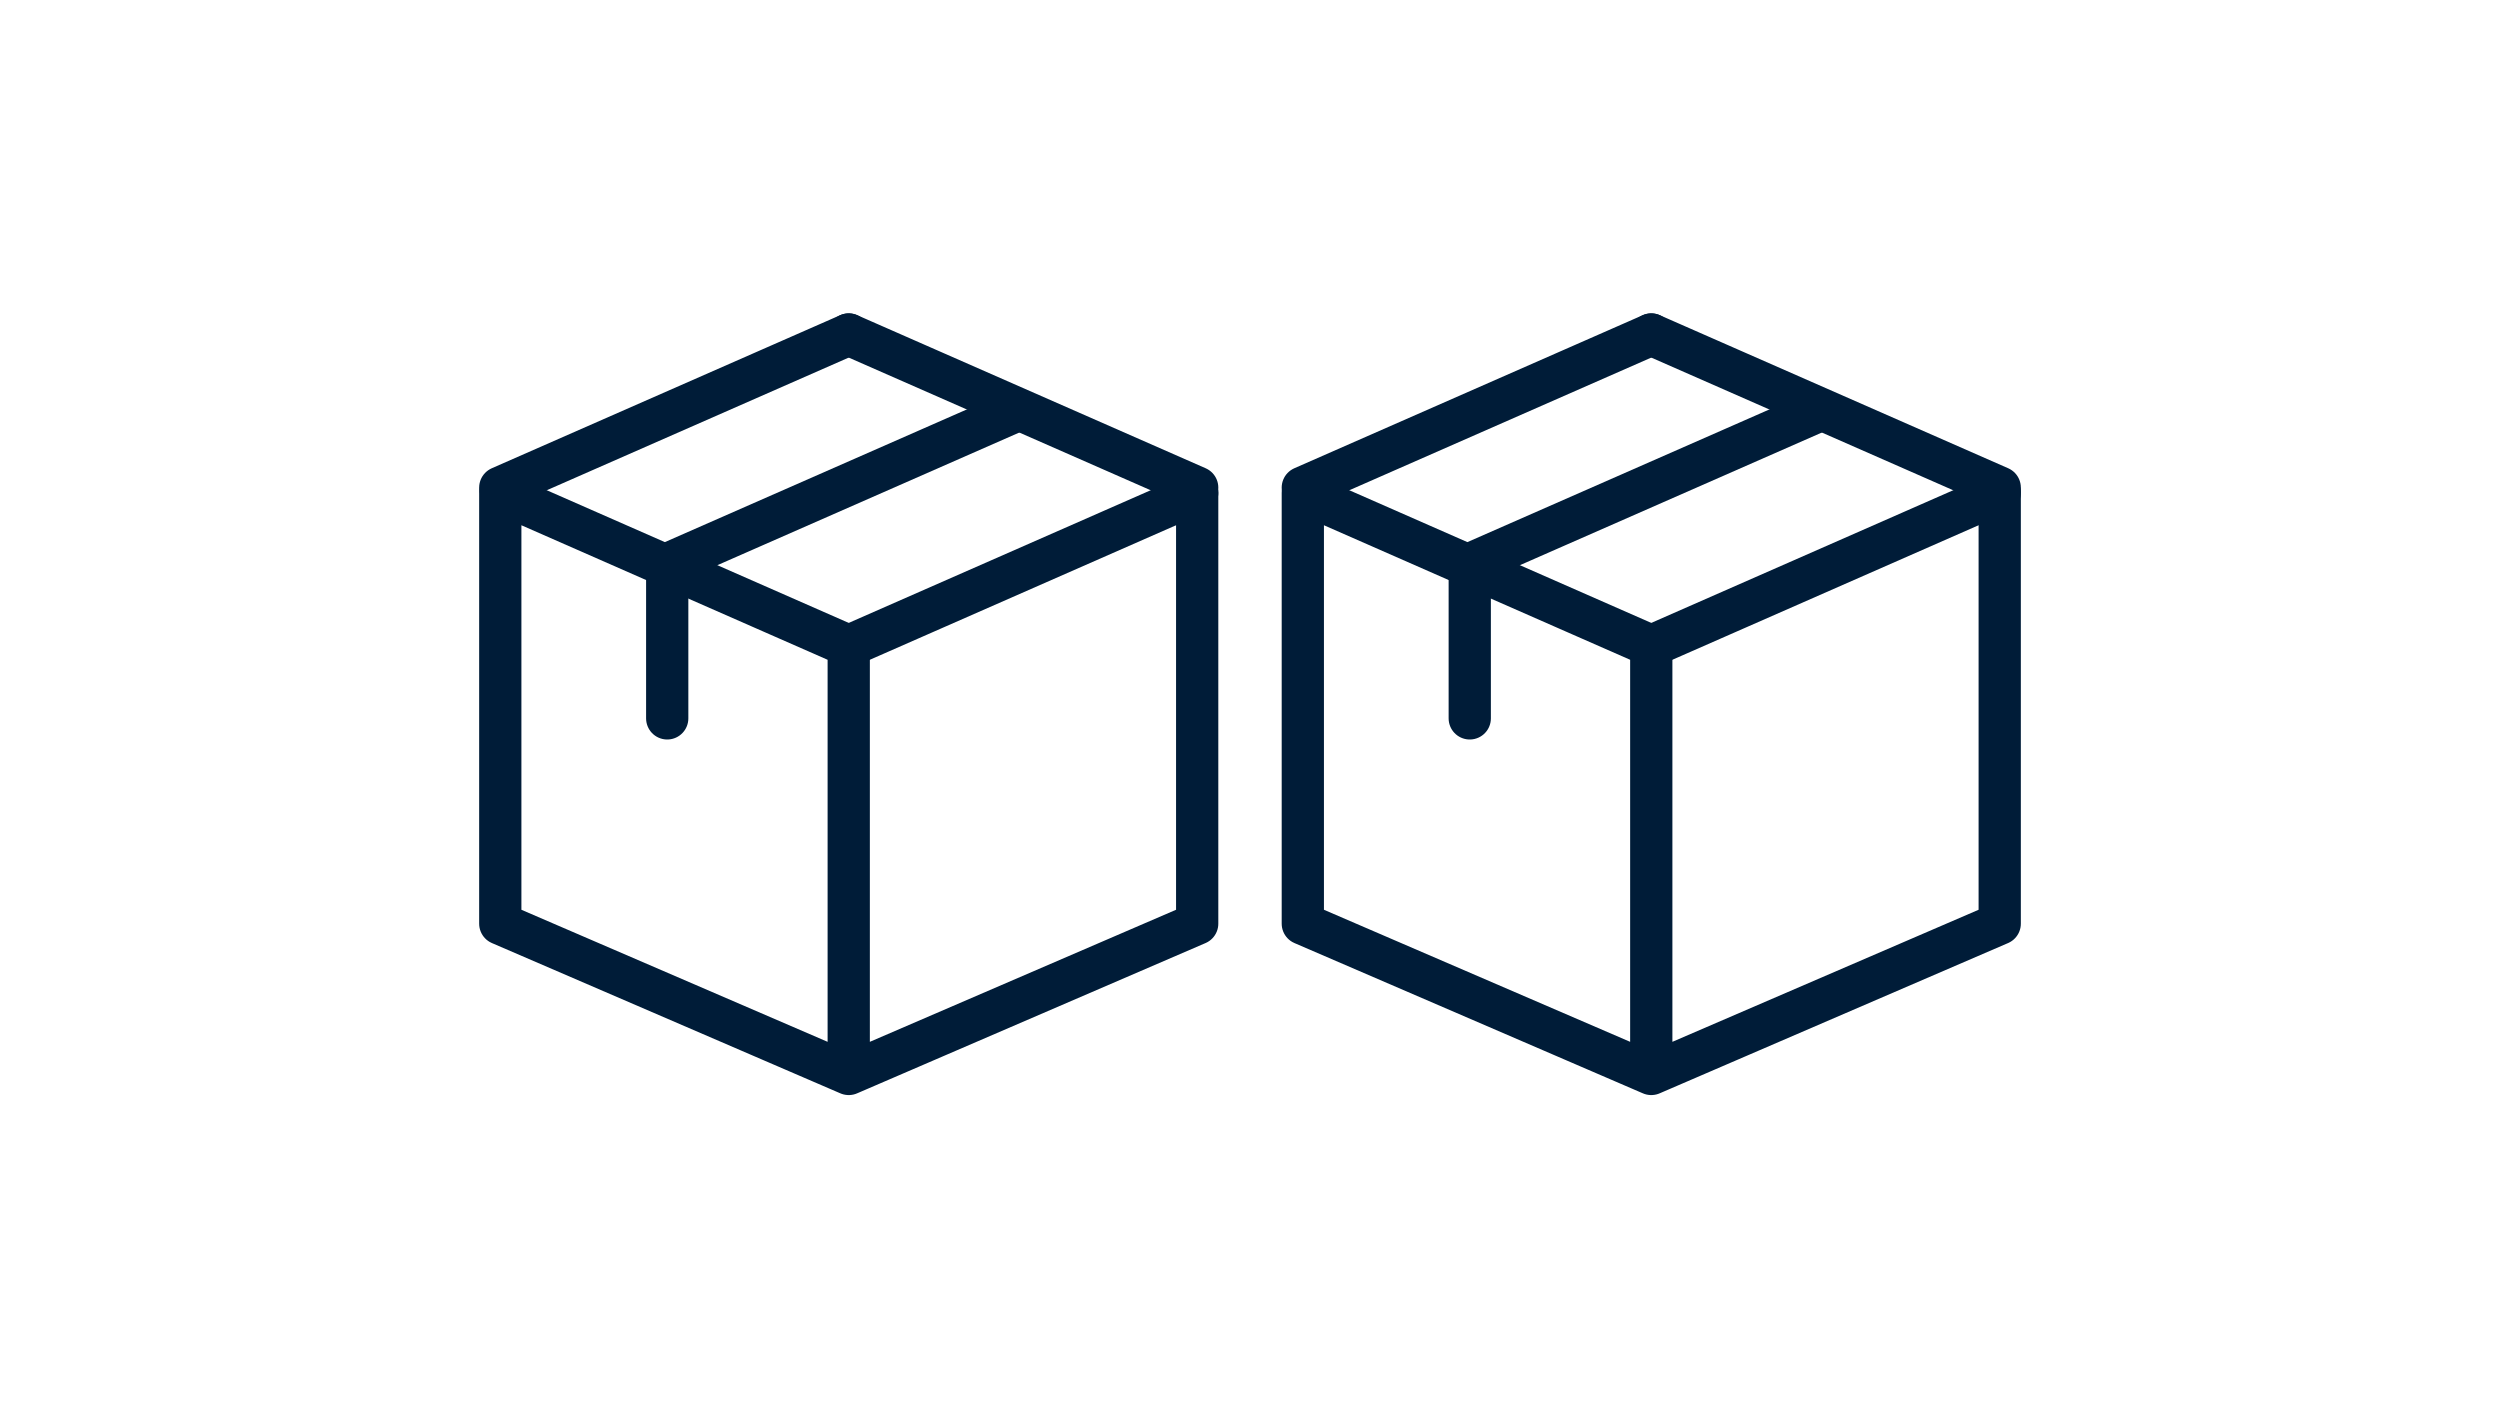
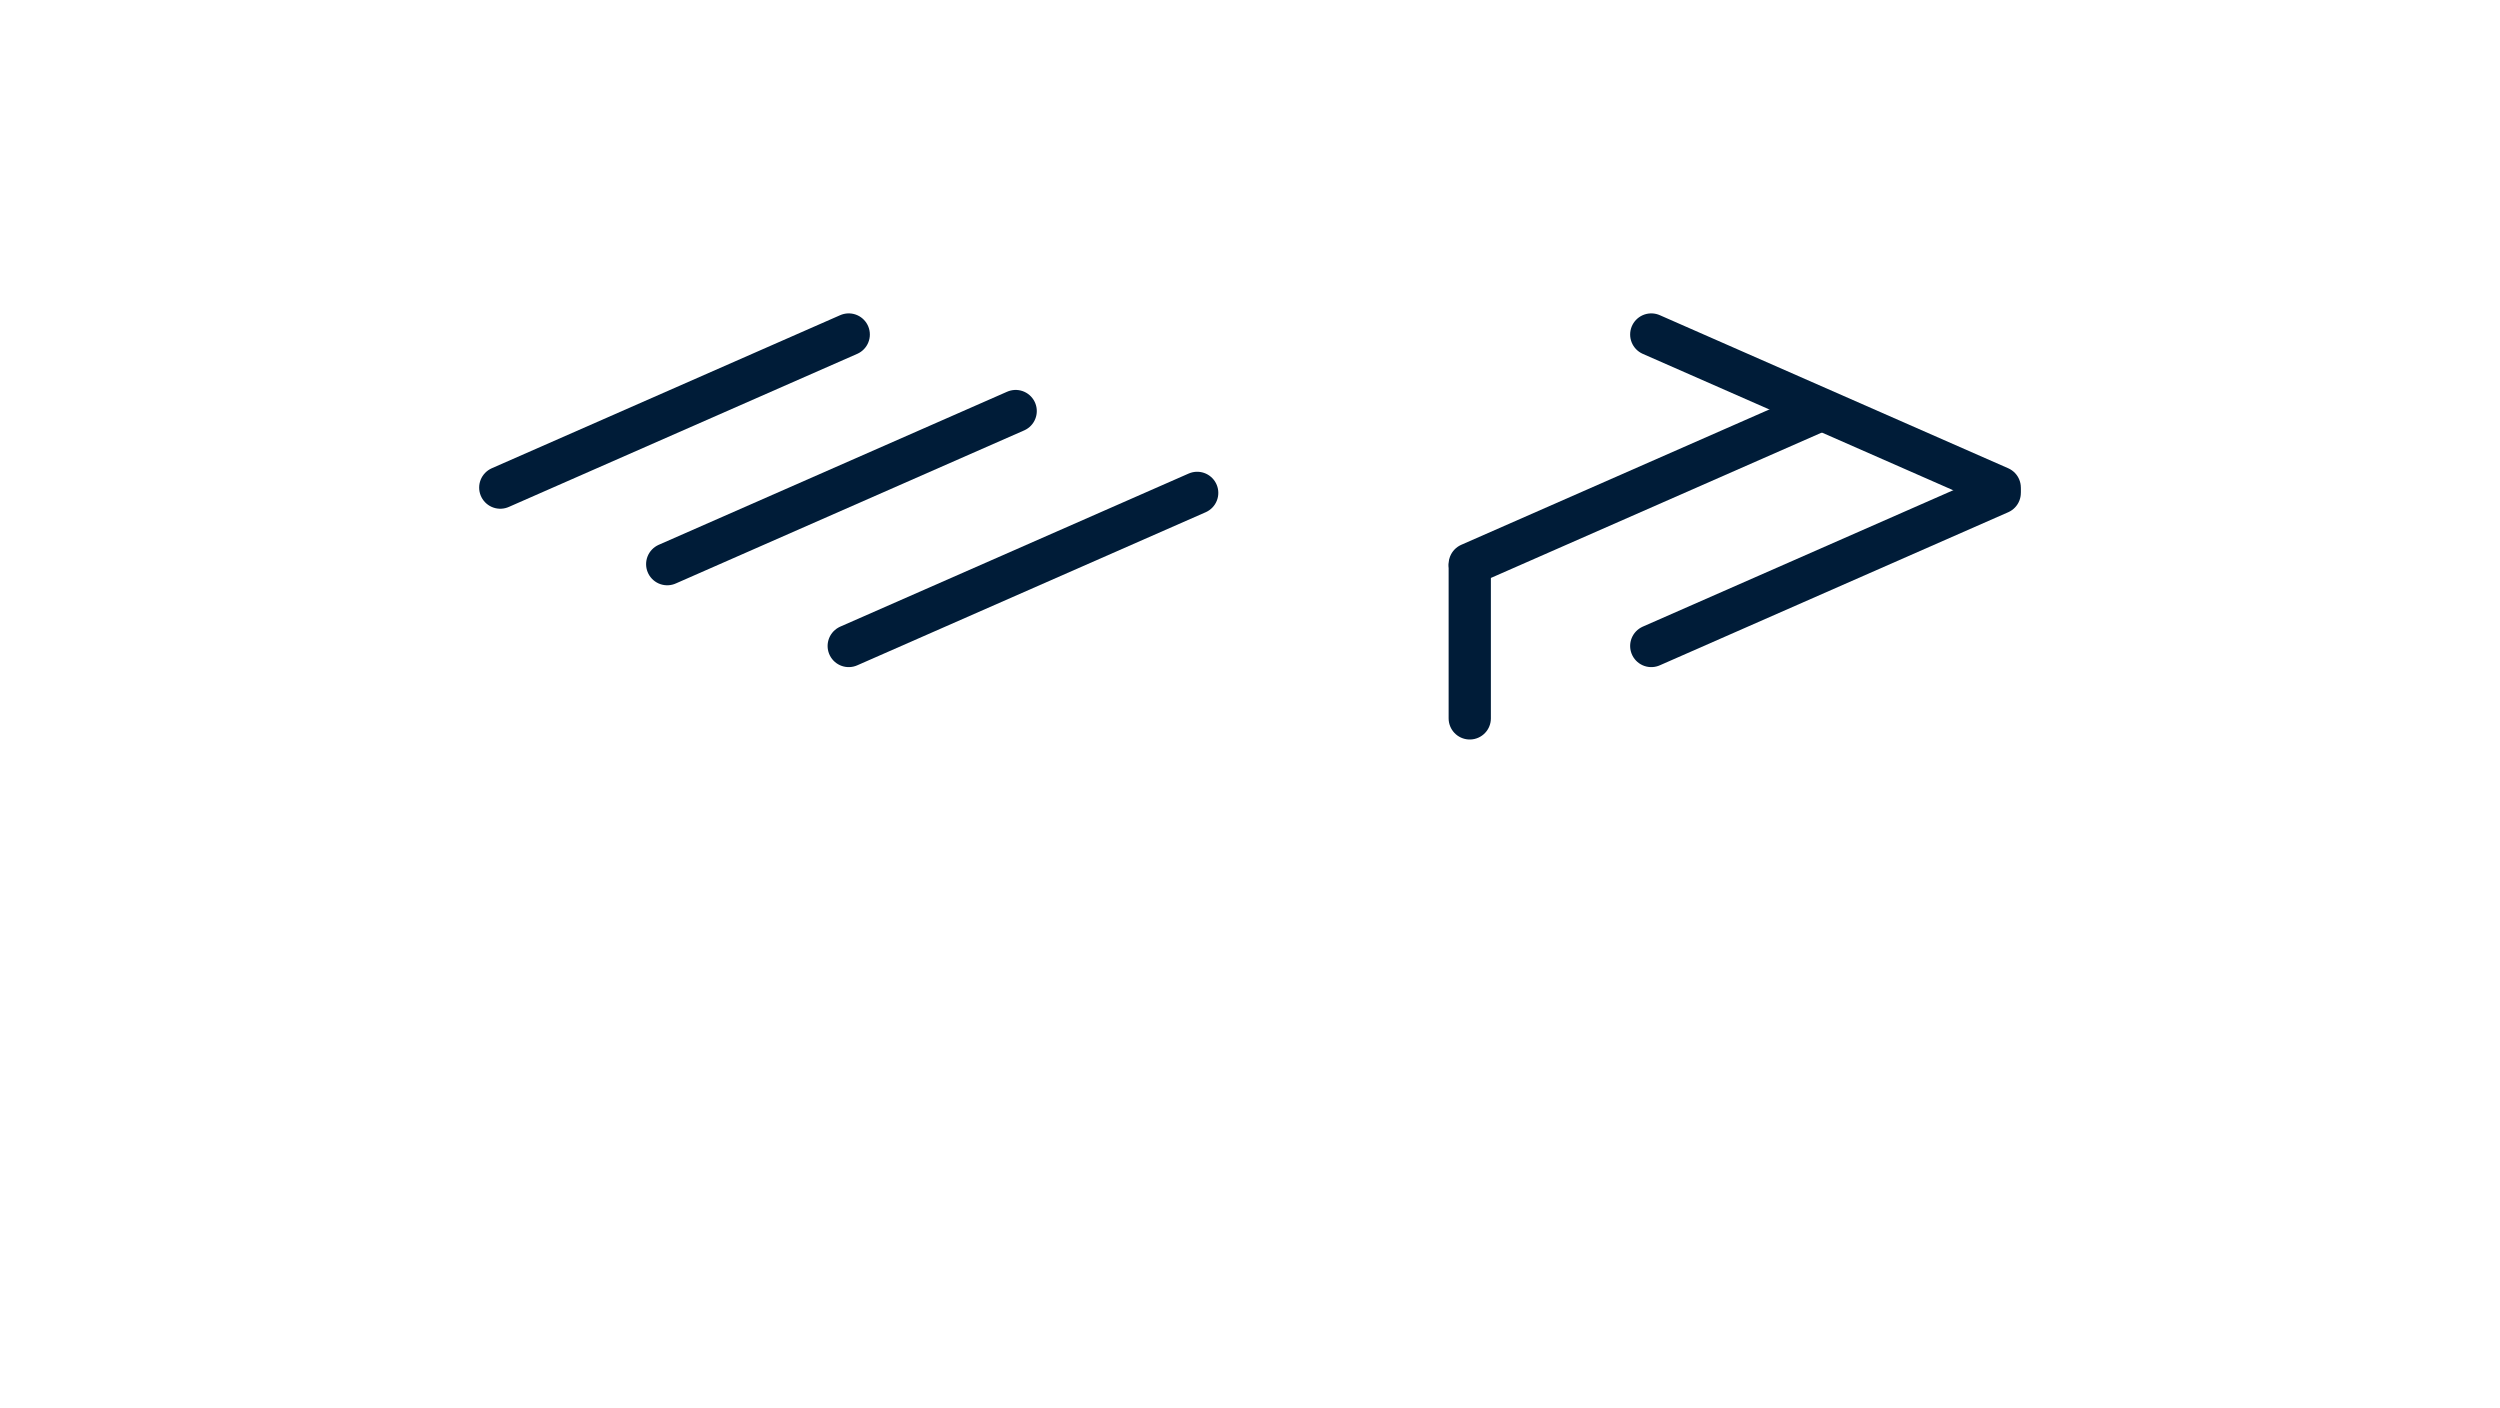
<svg xmlns="http://www.w3.org/2000/svg" viewBox="0 0 71 40" version="1.1" height="40" width="71" id="Layer_1">
  <defs>
    <style>
      .st0 {
        fill: none;
        stroke: #001c38;
        stroke-linecap: round;
        stroke-linejoin: round;
        stroke-width: 1.2px;
      }
    </style>
  </defs>
  <g>
-     <polyline points="24.104 30.5 14.208 26.232 14.208 13.998 24.104 18.346 24.104 30.5 34 26.232 34 13.998" class="st0" />
-     <line y2="13.848" x2="34" y1="9.5" x1="24.104" class="st0" />
    <line y2="13.998" x2="34" y1="18.346" x1="24.104" class="st0" />
    <line y2="11.674" x2="28.845" y1="16.022" x1="18.949" class="st0" />
    <line y2="9.5" x2="24.104" y1="13.848" x1="14.208" class="st0" />
-     <line y2="16.081" x2="18.949" y1="20.402" x1="18.949" class="st0" />
  </g>
  <g>
-     <polyline points="46.896 30.5 37 26.232 37 13.998 46.896 18.346 46.896 30.5 56.792 26.232 56.792 13.998" class="st0" />
    <line y2="13.848" x2="56.792" y1="9.5" x1="46.896" class="st0" />
    <line y2="13.998" x2="56.792" y1="18.346" x1="46.896" class="st0" />
    <line y2="11.674" x2="51.638" y1="16.022" x1="41.741" class="st0" />
-     <line y2="9.5" x2="46.896" y1="13.848" x1="37" class="st0" />
    <line y2="16.081" x2="41.741" y1="20.402" x1="41.741" class="st0" />
  </g>
</svg>